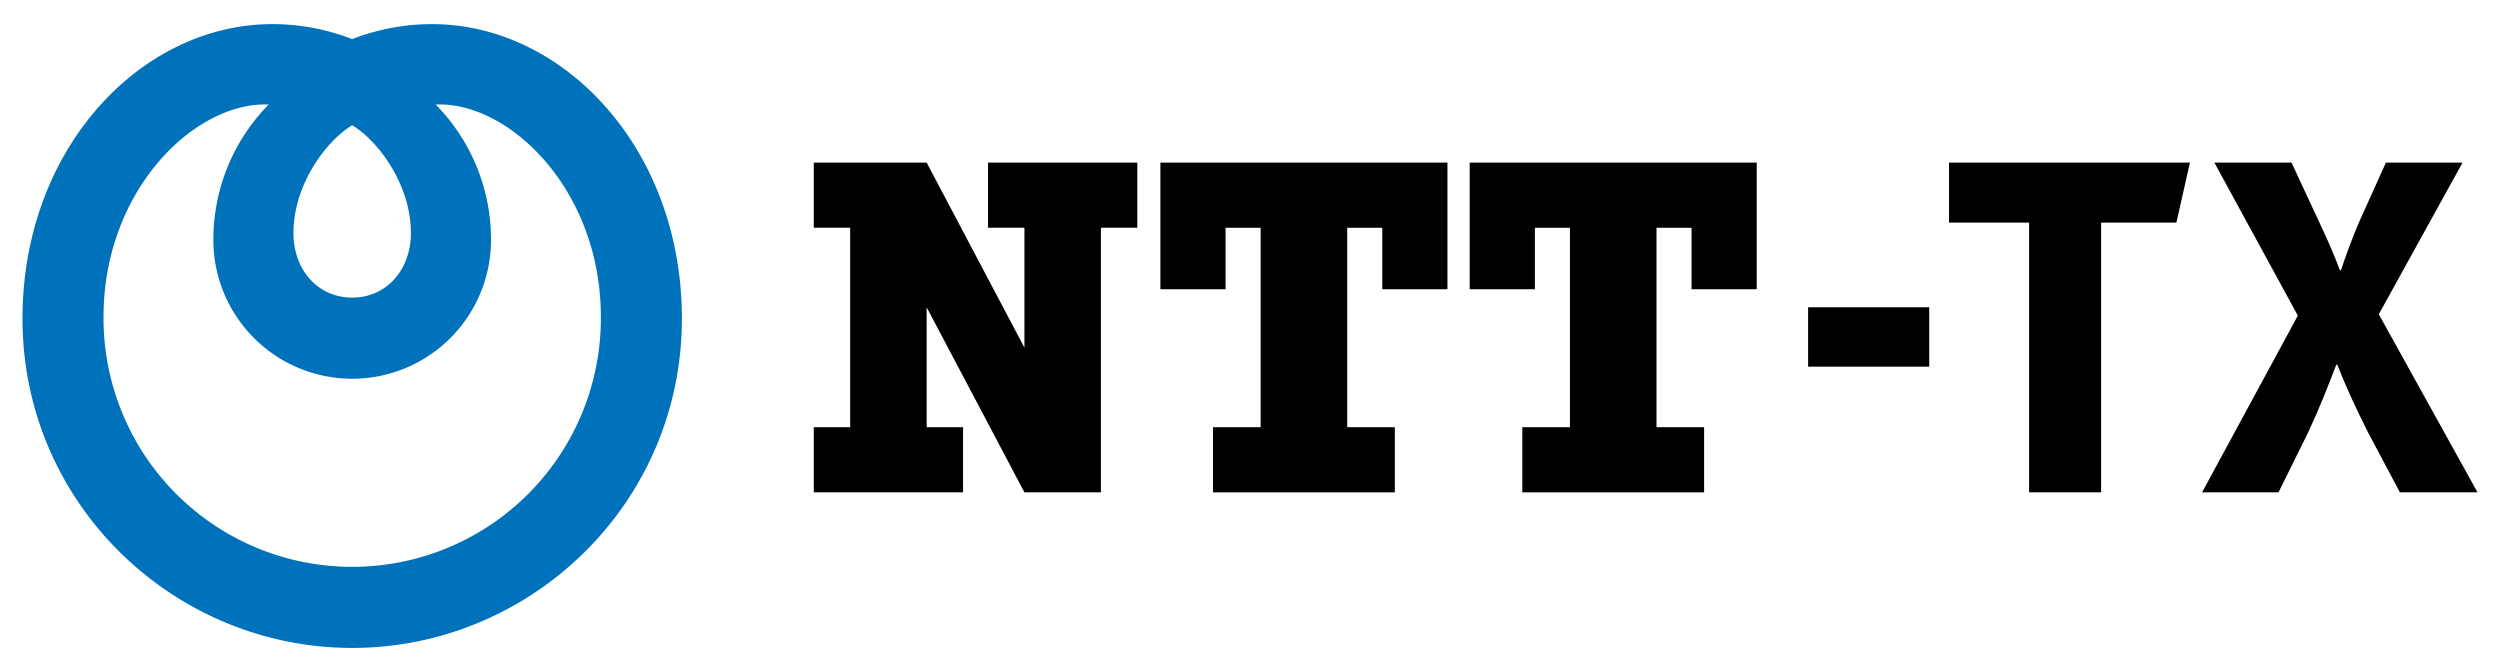
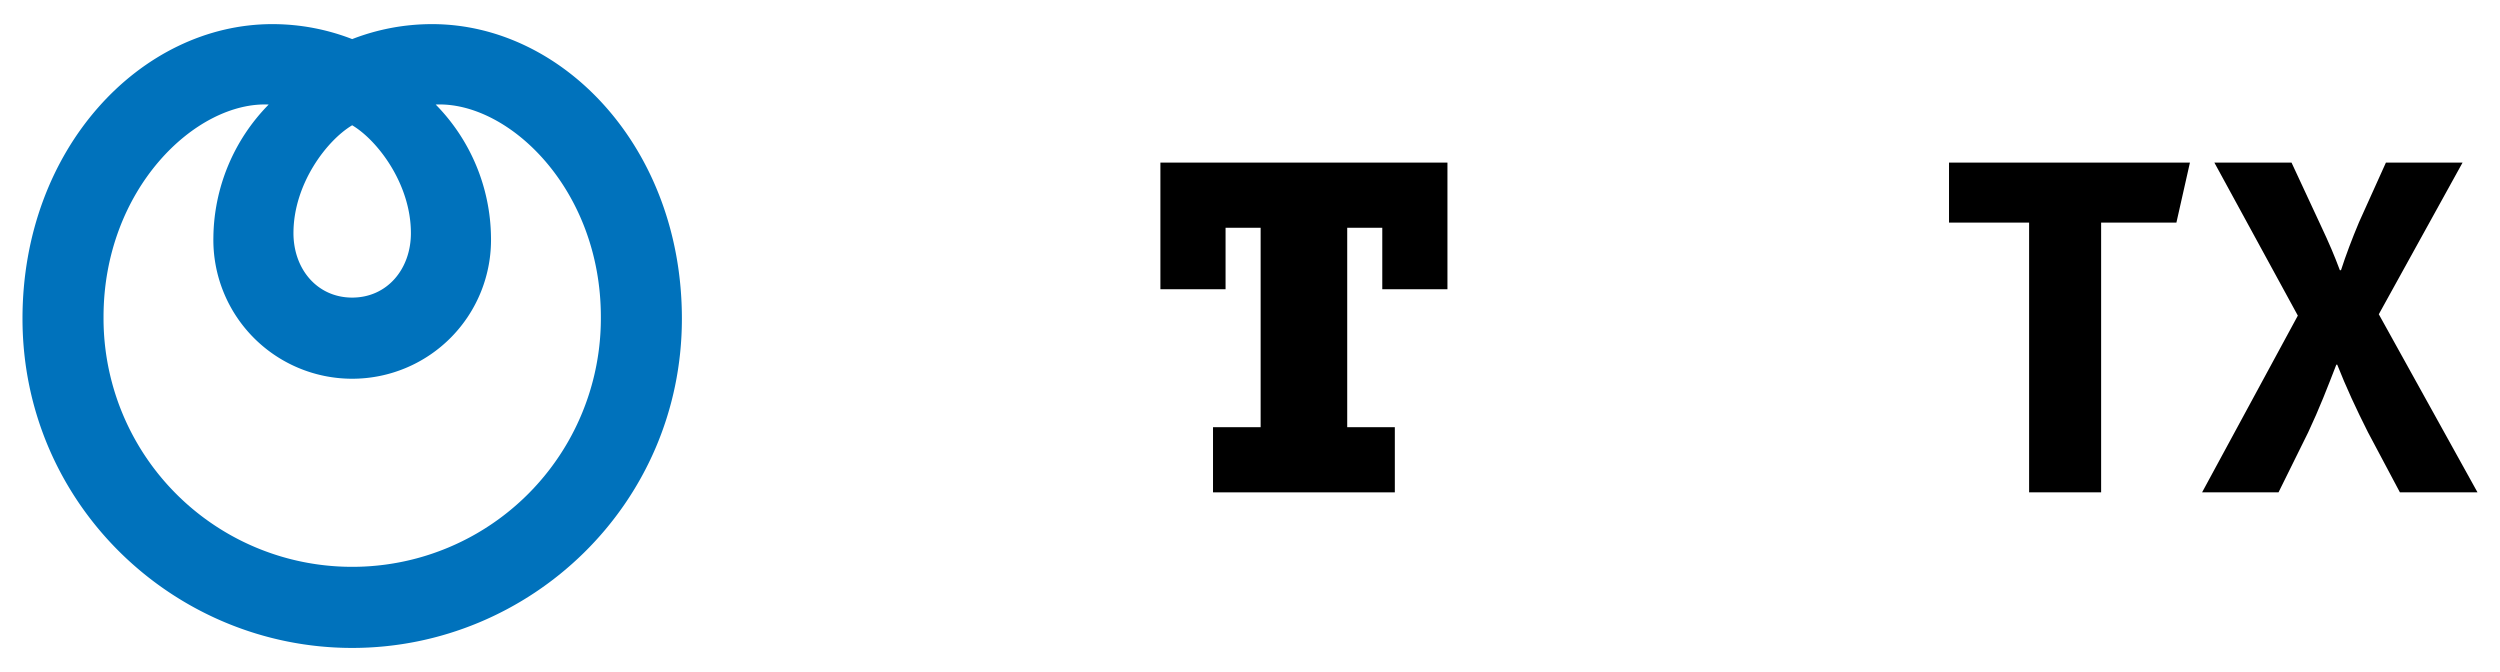
<svg xmlns="http://www.w3.org/2000/svg" id="接近系_英" data-name="接近系　英" width="182.778mm" height="49.135mm" viewBox="0 0 518.11 139.28">
  <defs>
    <style>
      .cls-1 {
        fill: #0072bc;
      }
    </style>
  </defs>
  <title>dateアートボード 1</title>
  <g>
    <path class="cls-1" d="M89.542,5A45.679,45.679,0,0,0,72.988,8.102,45.638,45.638,0,0,0,56.439,5C29.226,5,4.662,30.73,4.662,66.03c0,38.488,31.445,68.25,68.326,68.25s68.33-29.762,68.33-68.25C141.318,30.73,116.75,5,89.542,5ZM72.988,25.961c5.243,3.117,12.17,12.155,12.17,22.353,0,7.472-4.939,13.359-12.17,13.359s-12.17-5.888-12.17-13.359C60.818,38.116,67.745,29.078,72.988,25.961Zm0,91.511a51.501,51.501,0,0,1-51.531-51.773c0-26.561,19.167-44.709,34.228-44.033a39.825,39.825,0,0,0-11.461,27.491,28.771,28.771,0,1,0,57.531,0A39.842,39.842,0,0,0,90.295,21.666c15.062-.676,34.23,17.473,34.23,44.033A51.505,51.505,0,0,1,72.988,117.472Z" />
    <g>
-       <polygon points="204.763 33.697 204.763 47.202 212.307 47.202 212.307 72.048 192.044 33.697 168.651 33.697 168.651 47.202 176.195 47.202 176.195 88.534 168.651 88.534 168.651 102.038 199.585 102.038 199.585 88.534 192.044 88.534 192.044 63.689 212.307 102.038 228.156 102.038 228.156 47.202 235.701 47.202 235.701 33.697 204.763 33.697" />
      <polygon points="299.974 59.943 299.974 33.697 240.487 33.697 240.487 59.943 253.99 59.943 253.99 47.202 261.259 47.202 261.259 88.534 251.39 88.534 251.39 102.038 289.069 102.038 289.069 88.534 279.202 88.534 279.202 47.202 286.47 47.202 286.47 59.943 299.974 59.943" />
-       <polygon points="364.069 59.943 364.069 33.697 304.583 33.697 304.583 59.943 318.091 59.943 318.091 47.202 325.358 47.202 325.358 88.534 315.491 88.534 315.491 102.038 353.167 102.038 353.167 88.534 343.298 88.534 343.298 47.202 350.567 47.202 350.567 59.943 364.069 59.943" />
    </g>
    <path d="M420.521,46.128h-16.598V33.701h49.926l-2.801,12.427h-15.602v55.908h-14.926Z" />
    <path d="M497.366,102.036l-6.619-12.455c-2.453-4.861-4.506-9.301-6.369-14.004h-.19c-1.801,4.645-3.488,9.041-5.842,14.043l-6.139,12.416h-15.838L476.212,65.408l-17.297-31.707h15.99l5.924,12.729c2,4.259,2.912,6.429,4.09,9.562h.242c.981-3.053,2.289-6.509,3.734-9.943l5.57-12.347h15.883L492.993,65.128l20.455,36.908Z" />
-     <path d="M399.821,75.989h-25.1V63.678h25.1Z" />
  </g>
</svg>